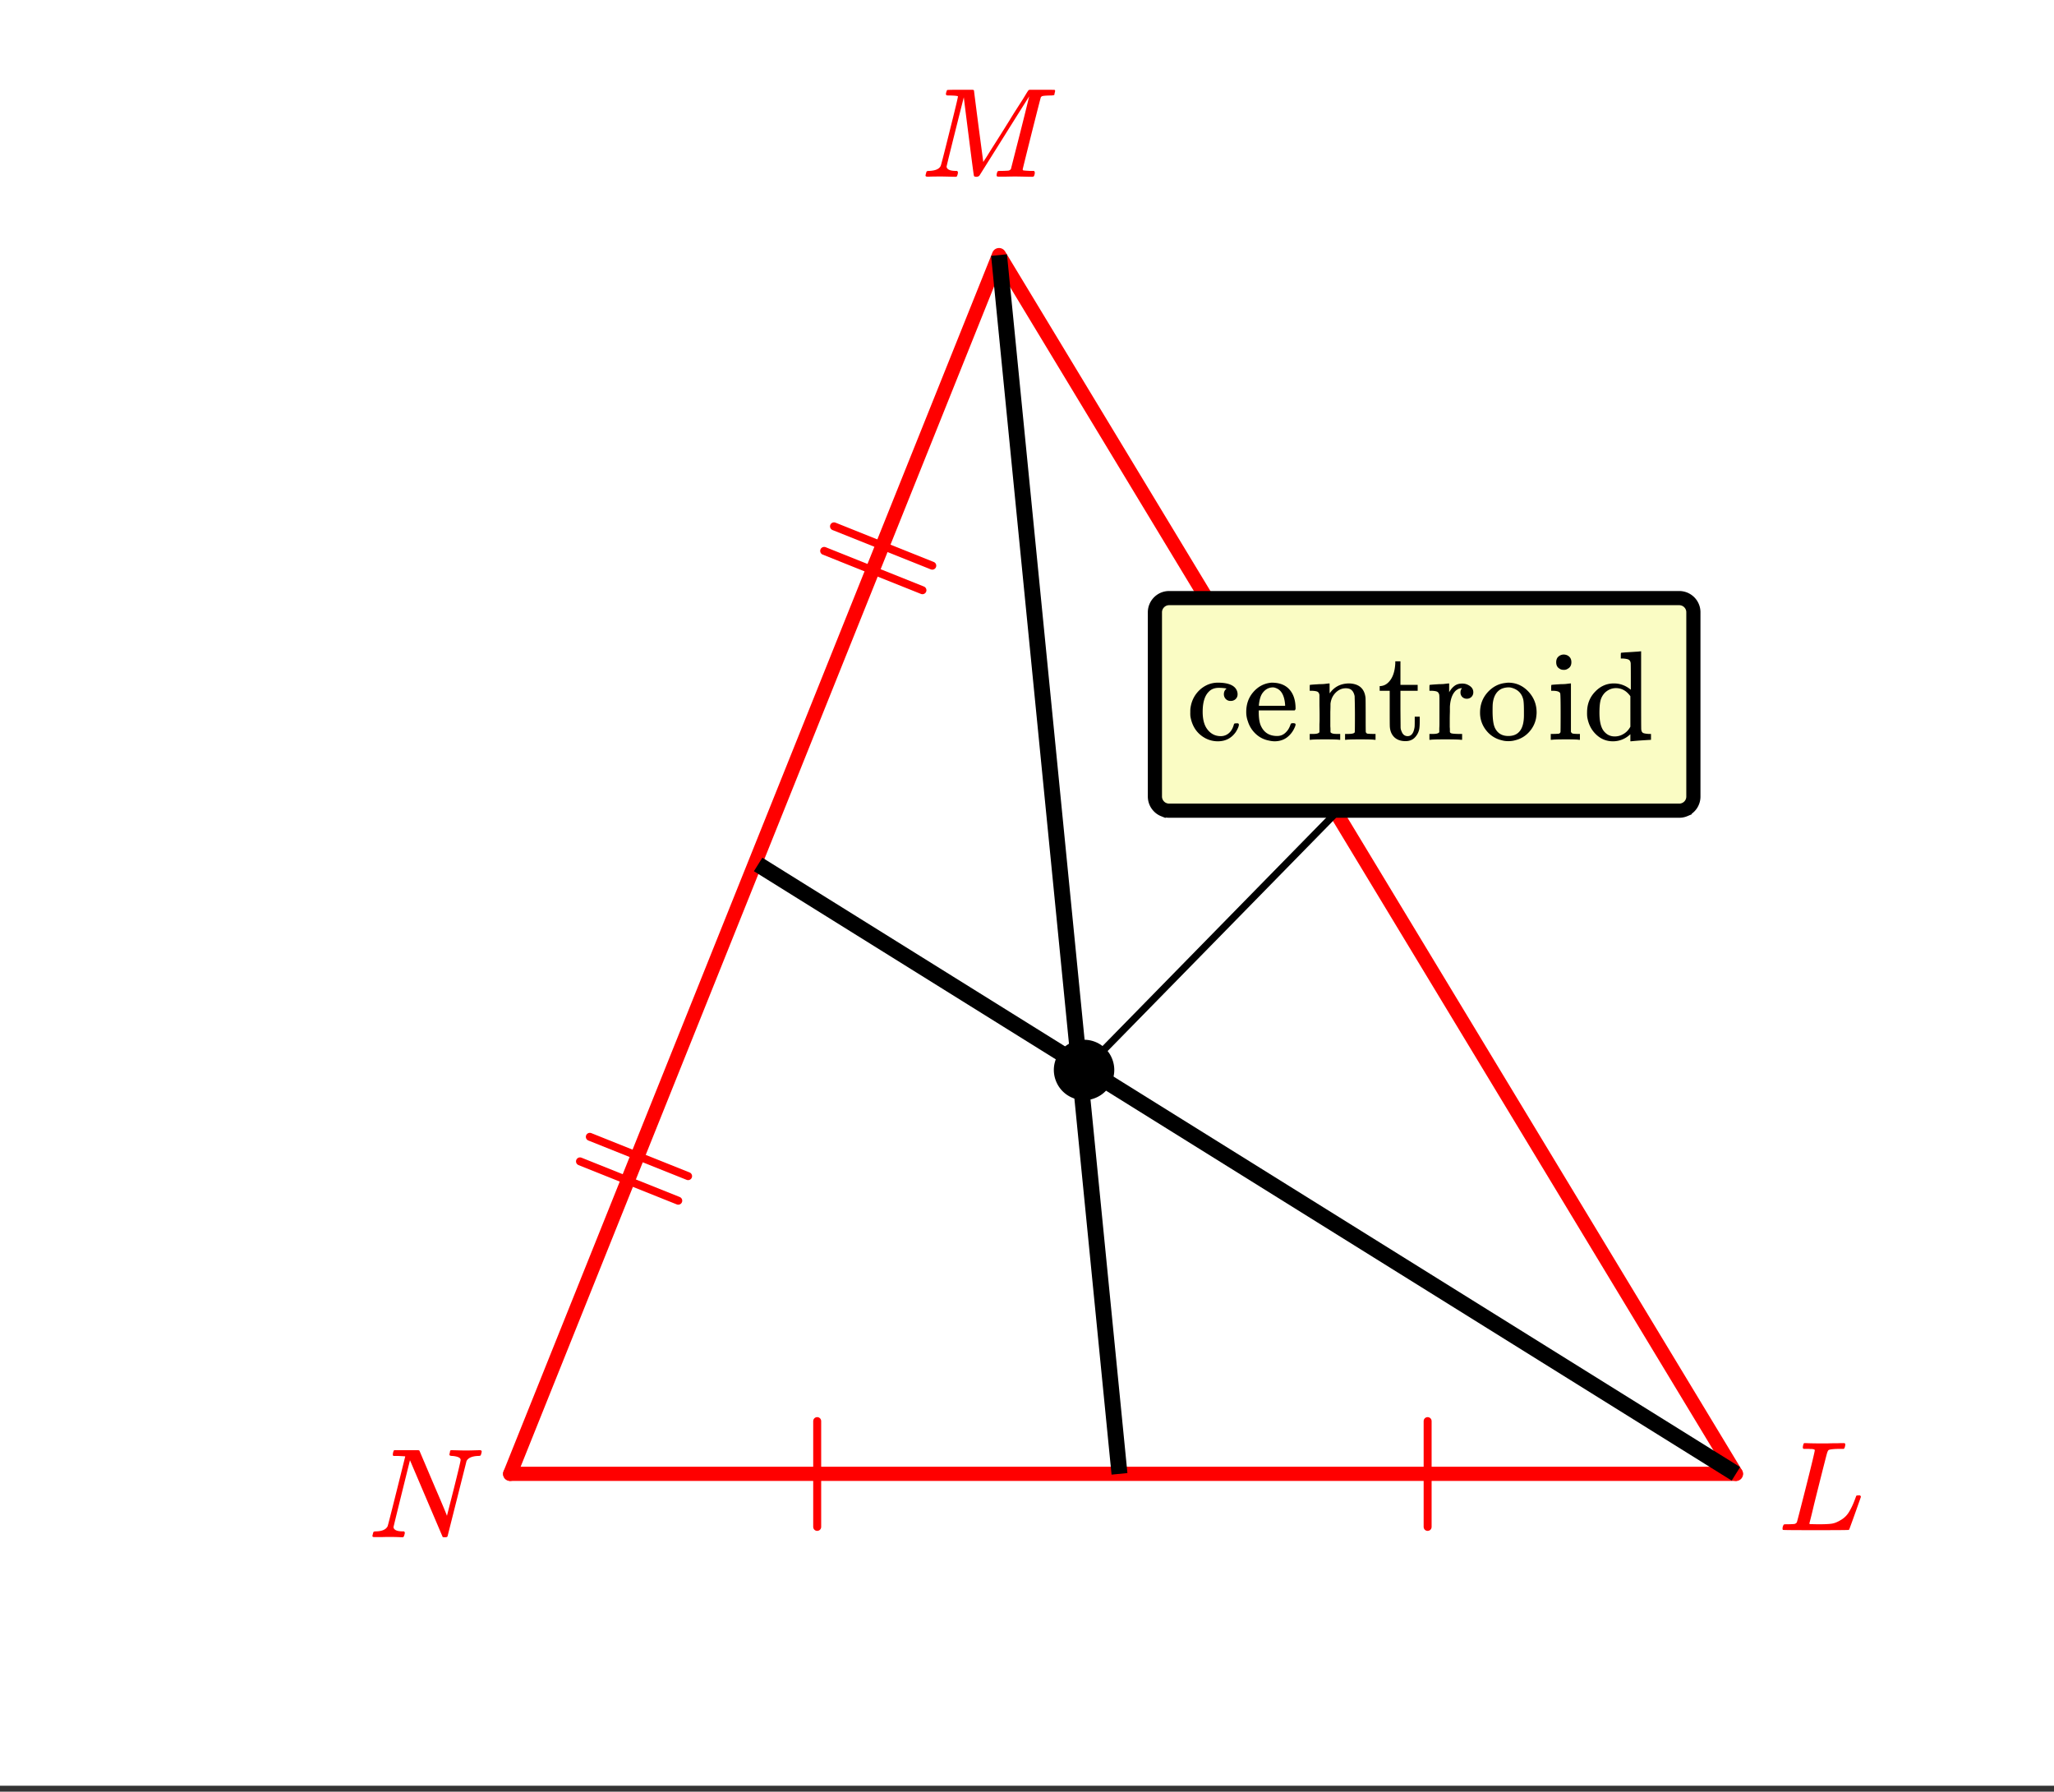
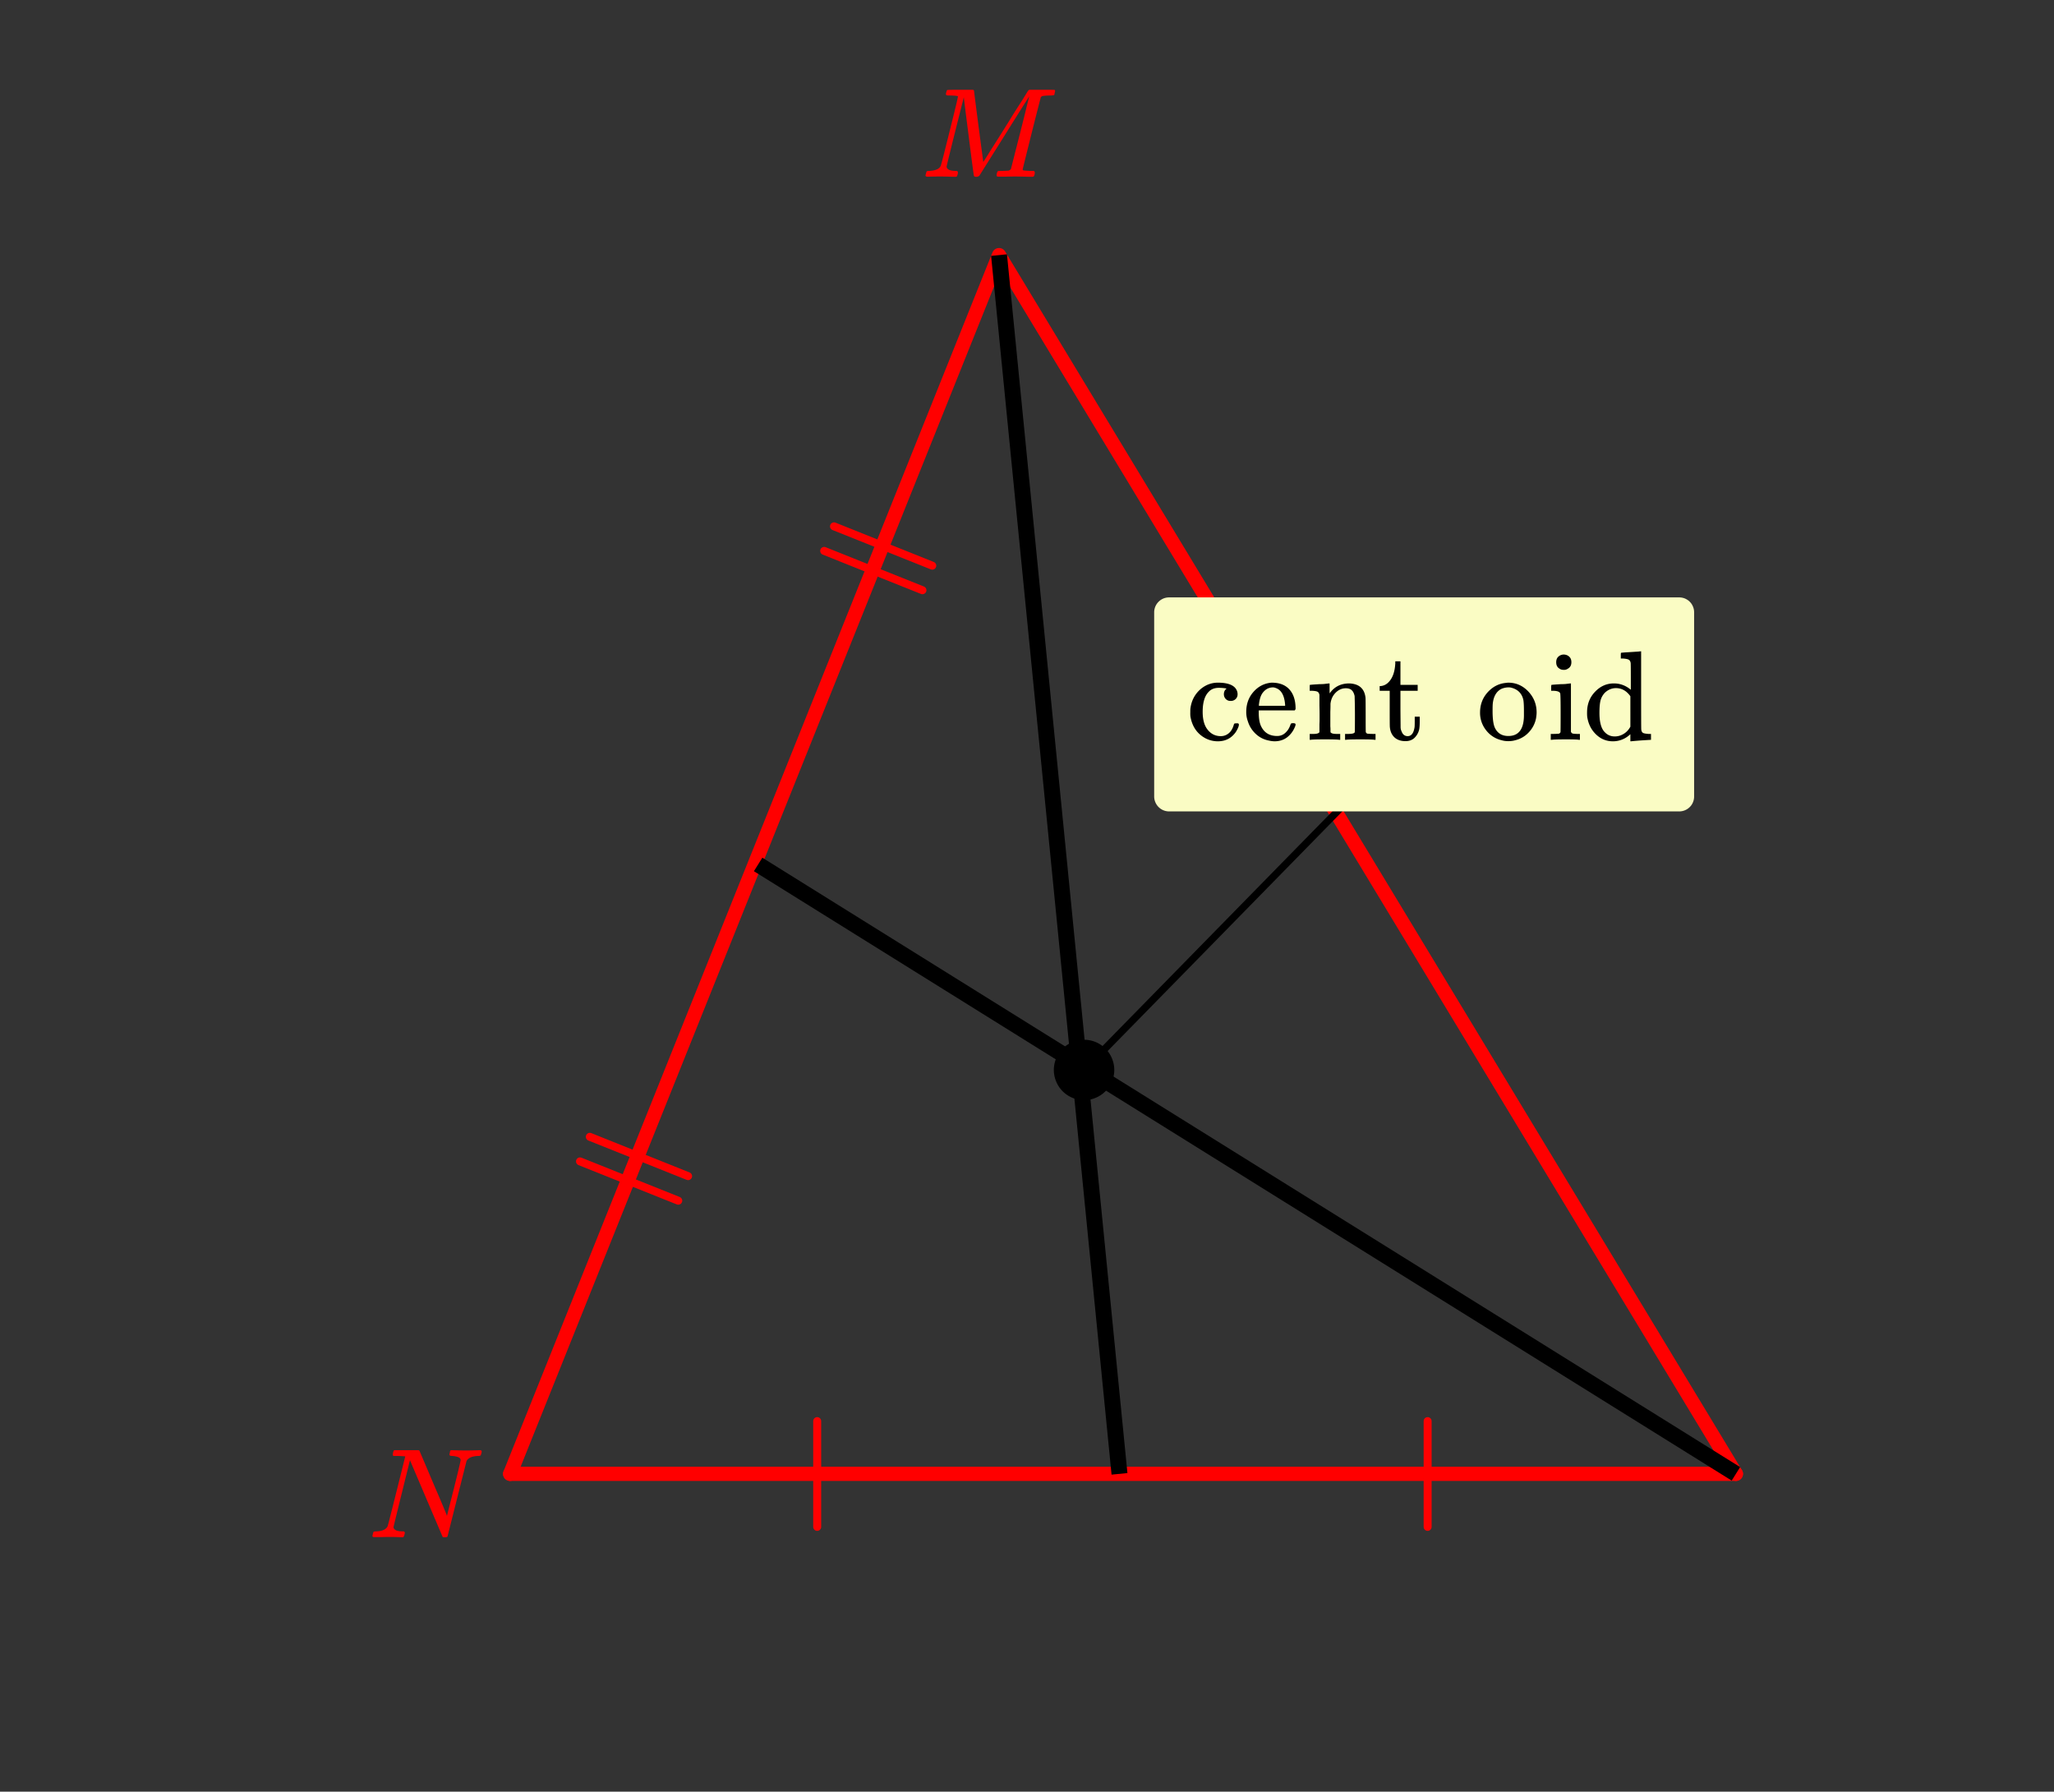
<svg xmlns="http://www.w3.org/2000/svg" xmlns:xlink="http://www.w3.org/1999/xlink" width="290.56" height="253.44" viewBox="0 0 217.92 190.08">
  <rect x="0" y="0" width="217.92" height="190.08" fill="#333333" stroke="none" />
  <defs>
    <symbol overflow="visible" id="b">
      <path d="M.625-.016C.488-.016.422-.055.422-.14c0-.02.016-.086.047-.203A.865.865 0 0 1 .53-.547c.02-.05.125-.078.313-.078.613-.02 1.008-.195 1.187-.531.04-.07.664-2.547 1.875-7.422-.011-.008-.258-.024-.734-.047h-.485c-.054-.008-.085-.04-.093-.094-.012-.02-.008-.097.015-.234.04-.164.082-.258.125-.281H5.25c.102 0 .16.027.172.078L6.14-7.47c.476 1.125.96 2.262 1.453 3.407.488 1.148.734 1.746.734 1.796l.735-2.89c.476-1.907.718-2.922.718-3.047 0-.227-.289-.367-.86-.422-.187 0-.292-.031-.312-.094-.023-.02-.015-.094.016-.219a.213.213 0 0 0 .016-.078c.007-.039.015-.07.015-.093 0-.02.004-.036.016-.047a.14.14 0 0 1 .031-.047l.016-.016c.008-.008.023-.015.047-.015h.062c.133 0 .363.007.688.015a24.272 24.272 0 0 0 1.671 0c.301-.008.508-.015.626-.015.132 0 .203.046.203.14 0 .043-.016.121-.047.235a.821.821 0 0 1-.063.171c-.023.043-.12.063-.297.063-.636.031-1.039.215-1.203.547L8.391-.094C8.367-.03 8.273 0 8.109 0c-.125 0-.203-.008-.234-.031l-3.469-8.14c-1.168 4.698-1.75 7.07-1.75 7.108.051.293.375.438.969.438h.14c.051.043.083.086.094.125.008.031-.007.117-.046.25a.551.551 0 0 1-.126.25H3.5a23.83 23.83 0 0 0-1.453-.031c-.188 0-.438.008-.75.015H.625zm0 0" />
    </symbol>
    <symbol overflow="visible" id="c">
-       <path d="M3.86-8.5c0-.008-.008-.02-.016-.031a.084.084 0 0 0-.047-.016c-.012-.008-.027-.02-.047-.031a.291.291 0 0 0-.094-.016c-.031-.008-.062-.015-.094-.015h-.219a.516.516 0 0 0-.124-.016h-.532c-.042-.008-.074-.04-.093-.094-.012-.02-.008-.097.015-.234.04-.176.082-.27.125-.281h.204c.488.023 1.062.03 1.718.03h.532c.238-.007.41-.015.515-.015h.5c.195-.008.348-.015.453-.015h.36c.05.054.078.09.078.109.008.023 0 .105-.032.25-.03.125-.074.21-.125.25h-.515c-.617.012-.98.055-1.094.125-.062.043-.125.172-.187.39-.063.22-.368 1.407-.907 3.563-.148.586-.304 1.211-.468 1.875a77.948 77.948 0 0 1-.36 1.485l-.125.484c0 .031.04.055.125.062.082 0 .348.008.797.016.676 0 1.156-.02 1.438-.063.289-.039.609-.164.953-.375.351-.195.64-.468.86-.812.226-.352.452-.82.671-1.406.063-.176.11-.301.14-.375a.599.599 0 0 1 .235-.031h.172c.05.074.078.12.078.14 0 .024-.094.293-.281.813-.18.511-.371 1.054-.578 1.625l-.36.984c-.023.055-.043.086-.062.094-.032.023-1.2.031-3.5.031C1.676 0 .516-.008.484-.031c-.03-.02-.046-.055-.046-.11 0-.062.003-.125.015-.187.05-.164.098-.258.14-.281.04-.008.11-.016.204-.016h.078c.25 0 .52-.008.813-.031a.41.41 0 0 0 .265-.172c.02-.031.344-1.281.969-3.75.625-2.477.937-3.785.937-3.922zm0 0" />
-     </symbol>
+       </symbol>
    <symbol overflow="visible" id="d">
      <path d="M3.61 0c-.126 0-.344-.004-.657-.016-.312-.007-.59-.015-.828-.015-.648 0-1.047.008-1.203.015-.219.012-.34.008-.36-.015C.5-.04.47-.082.47-.156c0-.008.015-.07.047-.188.03-.113.05-.18.062-.203.02-.05.117-.078.297-.078.656-.031 1.055-.207 1.203-.531.04-.063.352-1.274.938-3.64.593-2.364.89-3.602.89-3.72 0-.03-.011-.046-.031-.046h-.031c-.094-.032-.328-.051-.703-.063-.23 0-.368-.004-.407-.016-.043-.007-.074-.039-.093-.093-.012-.032-.008-.094.015-.188.051-.176.086-.27.11-.281.03-.02.492-.031 1.39-.031h1.235c.113 0 .187.023.218.062 0 .031.16 1.305.485 3.813.332 2.5.5 3.761.5 3.78 0 .013.05-.066.156-.234.113-.164.258-.394.438-.687.187-.3.398-.64.64-1.016.238-.375.488-.77.75-1.187l.781-1.25c.258-.426.508-.828.75-1.203.239-.375.454-.707.641-1 .188-.301.332-.54.438-.719l.171-.266.032-.03a.359.359 0 0 0 .062-.048l.078-.015h1.297c.863 0 1.313.007 1.344.015.031.031.047.07.047.11 0 .03-.016.105-.047.218a1.178 1.178 0 0 0-.031.188c-.032.055-.2.078-.5.078-.493.012-.774.043-.844.094a.53.53 0 0 0-.094.094c-.023.054-.351 1.335-.984 3.843-.625 2.5-.938 3.766-.938 3.797 0 .063.016.102.047.11.063.023.305.042.735.062h.421a.57.57 0 0 1 .079.156.888.888 0 0 1-.094.406c-.043.043-.11.063-.203.063a28.6 28.6 0 0 1-.813-.016c-.375-.007-.71-.015-1-.015-.273 0-.594.008-.969.015h-.75c-.117 0-.183-.02-.203-.062-.023-.031-.023-.117 0-.266.04-.144.078-.226.11-.25.039-.02.144-.031.312-.031.25 0 .52-.008.813-.031a.41.41 0 0 0 .265-.172c.008-.031.176-.688.5-1.969.332-1.289.656-2.566.969-3.828l.469-1.906c-.793 1.25-1.668 2.64-2.625 4.172L6.188-.125A.442.442 0 0 1 5.859 0c-.136 0-.218-.031-.25-.094-.023-.039-.195-1.328-.515-3.86-.324-2.538-.512-4.034-.563-4.483-1.218 4.824-1.828 7.28-1.828 7.374.05.293.379.438.985.438h.124c.051.043.083.086.094.125a.735.735 0 0 1-.031.25c-.043.137-.078.215-.11.234A.602.602 0 0 1 3.61 0zm0 0" />
    </symbol>
    <symbol overflow="visible" id="e">
      <path d="M5.25-4.313a.735.735 0 0 1-.516.188.686.686 0 0 1-.515-.203.723.723 0 0 1-.203-.516c0-.207.066-.379.203-.515.05-.04.07-.067.062-.079 0-.007-.043-.019-.125-.03a5.26 5.26 0 0 0-.672-.048c-.46 0-.82.141-1.078.422-.43.43-.64 1.137-.64 2.125 0 .742.14 1.324.421 1.75.376.555.876.828 1.5.828.22 0 .415-.046.594-.14.375-.188.633-.535.782-1.047a.34.34 0 0 1 .062-.14c.031-.02.102-.032.219-.032h.187c.051.055.078.094.078.125 0 .18-.109.445-.328.797-.46.656-1.093.984-1.906.984-.46 0-.89-.105-1.297-.312C1.191-.625.656-1.395.468-2.47a2.912 2.912 0 0 1-.015-.422c0-.238.004-.39.016-.453.113-.844.484-1.531 1.11-2.062.538-.438 1.14-.657 1.796-.657 1.164 0 1.848.31 2.047.922a.908.908 0 0 1 .047.313.67.67 0 0 1-.219.516zm0 0" />
    </symbol>
    <symbol overflow="visible" id="f">
      <path d="M5.61-3.313c0 .063-.032.126-.094.188H1.703v.203c0 .668.086 1.172.266 1.516.332.668.894 1 1.687 1 .383 0 .707-.145.969-.438.176-.176.316-.41.422-.703a.507.507 0 0 1 .078-.172c.031-.031.102-.047.219-.047.176 0 .265.043.265.125a.7.7 0 0 1-.03.172c-.18.48-.454.871-.829 1.172-.375.3-.836.453-1.375.453a2.79 2.79 0 0 1-.594-.078 2.754 2.754 0 0 1-1.375-.687 3.045 3.045 0 0 1-.86-1.36 2.84 2.84 0 0 1-.171-.984c0-.82.242-1.52.734-2.094.489-.57 1.086-.906 1.797-1a.979.979 0 0 1 .188-.016c.82 0 1.445.247 1.875.735.426.48.64 1.152.64 2.016zM4.5-3.719c-.074-.988-.406-1.582-1-1.781a.836.836 0 0 0-.281-.063c-.469 0-.856.22-1.156.657-.18.281-.293.683-.344 1.203v.094H4.5zm0 0" />
    </symbol>
    <symbol overflow="visible" id="g">
      <path d="M2.547-.813c.07.125.285.188.64.188h.391V0h-.094c-.125-.031-.636-.047-1.53-.047-.888 0-1.388.016-1.5.047h-.11v-.625H.75c.344 0 .55-.063.625-.188v-.421-.422c.008-.157.016-.328.016-.516v-.578c0-.281-.008-.578-.016-.89v-1.11c-.023-.164-.086-.281-.188-.344-.105-.062-.308-.097-.609-.11H.344v-.312c0-.207.004-.312.015-.312L.5-5.844c.094-.008.223-.02.39-.031.165-.008.329-.02.485-.031.156 0 .316-.004.484-.016.176-.02.305-.035.391-.047.094-.008.145-.015.156-.015h.047v.546c0 .344.004.516.016.516v-.016c.488-.695 1.18-1.046 2.078-1.046 1.039.043 1.613.554 1.719 1.53.007.063.015.688.015 1.876 0 1.156.004 1.746.016 1.765a.28.28 0 0 0 .156.157c.188.023.41.031.672.031h.203V0h-.11c-.116-.031-.62-.047-1.515-.047-.887 0-1.39.016-1.516.047h-.093v-.625h.312c.477 0 .719-.07.719-.219.008-.008.016-.629.016-1.86a69.137 69.137 0 0 0-.032-1.937c-.062-.289-.168-.5-.312-.625-.137-.132-.344-.203-.625-.203-.406 0-.766.157-1.078.469-.313.313-.496.71-.547 1.188v.234c0 .168-.008.375-.016.625v1.516c.008.117.016.214.016.296zm0 0" />
    </symbol>
    <symbol overflow="visible" id="h">
      <path d="M1.906-8.125v-.203h.547v2.5h1.828v.625H2.453v1.937c.008 1.137.016 1.778.016 1.922 0 .149.031.29.094.422.124.356.343.531.656.531.394 0 .64-.32.734-.968.008-.07.016-.274.016-.61v-.484H4.5v.484c0 .407-.023.703-.063.89a1.821 1.821 0 0 1-.5.876C3.696.023 3.38.14 2.985.14c-.48 0-.867-.133-1.156-.391-.293-.27-.46-.64-.5-1.11-.012-.062-.016-.726-.016-2v-1.843H.25v-.5h.11c.331-.031.617-.176.859-.438.414-.437.644-1.097.687-1.984zm0 0" />
    </symbol>
    <symbol overflow="visible" id="i">
-       <path d="M.484-.625h.188c.351 0 .566-.063.64-.188v-.109-.312c.008-.125.016-.27.016-.438v-2.766l-.016-.312c-.03-.164-.101-.281-.203-.344-.105-.062-.304-.097-.593-.11h-.25v-.312c0-.207.007-.312.03-.312l.142-.016c.082-.008.207-.02.374-.031l.485-.031c.144 0 .3-.004.469-.016.175-.02.304-.035.39-.047.094-.008.145-.015.156-.015h.047v.937c.164-.289.352-.516.563-.672.207-.164.484-.25.828-.25.25 0 .46.055.64.157.352.18.532.433.532.765 0 .2-.07.367-.203.5a.692.692 0 0 1-.485.188.685.685 0 0 1-.484-.188.653.653 0 0 1-.188-.484c0-.157.036-.282.11-.375.008-.04.015-.067.015-.078-.011-.008-.117.011-.312.062-.137.074-.242.14-.313.203-.367.344-.574.914-.624 1.703v.532a26.62 26.62 0 0 0-.016.906v.719c.008.093.015.183.015.265v.266a.225.225 0 0 0 .157.14c.094.032.332.055.719.063h.421V0H3.61c-.156-.031-.73-.047-1.718-.047C1.004-.047.5-.03.375 0h-.11v-.625zm0 0" />
-     </symbol>
+       </symbol>
    <symbol overflow="visible" id="j">
      <path d="M.375-2.89c0-.82.258-1.532.781-2.126.532-.593 1.16-.93 1.89-1.015.145-.02.255-.032.329-.032.79 0 1.473.29 2.047.86.633.637.953 1.402.953 2.297 0 .18-.023.39-.063.64a2.996 2.996 0 0 1-.78 1.485 2.85 2.85 0 0 1-1.438.828c-.211.062-.45.094-.719.094-.262 0-.496-.032-.703-.094a2.916 2.916 0 0 1-1.656-1.063A2.964 2.964 0 0 1 .375-2.89zm3.25-2.657a1.29 1.29 0 0 0-.219-.016 1.93 1.93 0 0 0-.765.157c-.512.261-.813.758-.907 1.484-.023.156-.03.445-.03.86 0 .867.085 1.476.265 1.828.281.554.75.828 1.406.828 1.102 0 1.656-.735 1.656-2.203v-.438c0-.582-.023-.976-.062-1.187-.157-.707-.606-1.145-1.344-1.313zm0 0" />
    </symbol>
    <symbol overflow="visible" id="k">
      <path d="M1.766-9.047c.226.012.414.09.562.235.145.136.219.328.219.578 0 .324-.125.554-.375.687a.691.691 0 0 1-.422.125c-.188 0-.34-.039-.453-.125-.242-.133-.36-.363-.36-.687 0-.258.079-.457.235-.594a.837.837 0 0 1 .594-.219zM3.344 0c-.106-.031-.574-.047-1.406-.047C1.113-.047.617-.03.452 0H.36v-.625h.204c.257 0 .484-.008.671-.031a.291.291 0 0 0 .157-.156c.007-.02.015-.676.015-1.97 0-1.343-.015-2.062-.047-2.155-.074-.176-.34-.266-.796-.266H.405v-.313c0-.207.008-.312.031-.312l.126-.016c.093-.008.222-.02.39-.031l.485-.031c.156 0 .316-.004.484-.016l.39-.047c.094-.008.145-.015.157-.015H2.5v5.14c.05.094.11.153.172.172.062.024.219.04.469.047h.312V0zm0 0" />
    </symbol>
    <symbol overflow="visible" id="l">
      <path d="M3.297-5.984c.664 0 1.265.226 1.797.671v-1.39c0-.938-.008-1.422-.016-1.453-.031-.176-.101-.29-.203-.344-.105-.063-.305-.102-.594-.125h-.25v-.313c0-.195.008-.296.032-.296l.125-.016c.093-.008.222-.02.39-.031.176-.008.348-.02.516-.031.144-.008.304-.02.484-.032.188-.008.32-.02.406-.031.094-.008.145-.016.157-.016h.046v4.11c0 2.761.004 4.156.016 4.187.02.18.082.297.188.36.101.054.304.09.609.109h.234V0c-.011 0-.355.02-1.03.063-.669.05-1.024.082-1.063.093h-.094v-.75l-.11.094a2.615 2.615 0 0 1-1.75.656c-.636 0-1.199-.21-1.687-.64C.937-.984.594-1.633.469-2.438a3.893 3.893 0 0 1-.016-.468c0-.875.281-1.602.844-2.188.562-.593 1.226-.89 2-.89zm1.75 1.359c-.406-.57-.918-.86-1.531-.86-.438 0-.829.165-1.172.485-.23.242-.387.523-.469.844-.074.312-.11.746-.11 1.297 0 1 .192 1.687.579 2.062.281.293.629.438 1.047.438.32 0 .625-.082.906-.25.289-.164.523-.399.703-.704l.047-.078zm0 0" />
    </symbol>
    <clipPath id="a">
-       <path d="M0 0h217.922v189.434H0zm0 0" />
-     </clipPath>
+       </clipPath>
  </defs>
  <g clip-path="url(#a)" fill="#fff">
    <path d="M0 0h218v190.938H0zm0 0" />
    <path d="M0 0h218.75v190.938H0zm0 0" />
  </g>
  <path d="M184.172 156.36l-78.18-129.298M105.992 27.062L54.125 156.36" fill="red" stroke-width="1.503" stroke-linecap="round" stroke="red" />
  <path d="M54.125 156.36h130.047" fill="none" stroke-width="1.503" stroke-linecap="round" stroke="red" />
  <path d="M118.773 156.36l-12.78-129.298M80.434 91.71l103.738 64.65" fill="none" stroke-width="1.691" stroke="#000" />
  <path d="M115.016 113.512l36.082-36.836" fill="none" stroke-width=".761" stroke="#000" />
  <path d="M117.797 113.512c0 .367-.074.722-.215 1.062-.14.34-.34.64-.602.903-.261.261-.562.46-.902.601a2.69 2.69 0 0 1-1.062.215c-.371 0-.727-.07-1.067-.215a2.748 2.748 0 0 1-1.504-1.504 2.761 2.761 0 0 1-.215-1.062c0-.371.075-.727.215-1.067.14-.34.34-.64.602-.902.262-.262.562-.461.902-.602.34-.14.696-.21 1.067-.21.367 0 .722.07 1.062.21.34.141.64.34.902.602.262.262.461.562.602.902.14.34.215.696.215 1.067zm0 0" stroke-width=".846" stroke="#000" />
  <path d="M86.7 150.766v11.222M151.465 161.988v-11.222M88.484 55.84l10.426 4.172M87.441 58.445l10.426 4.172M71.96 127.383l-10.425-4.172M73.004 124.777l-10.426-4.172" fill="none" stroke-width=".846" stroke-linecap="round" stroke-linejoin="round" stroke="red" />
  <use xlink:href="#b" x="39.09" y="163.087" fill="red" />
  <use xlink:href="#c" x="188.683" y="162.335" fill="red" />
  <use xlink:href="#d" x="97.724" y="18.756" fill="red" />
  <path d="M122.453 84.504V64.957c0-.21.043-.41.121-.605a1.617 1.617 0 0 1 .856-.856c.195-.078.394-.117.605-.117h54.125c.207 0 .41.039.602.117.195.082.367.195.515.344.149.148.262.32.34.512.082.195.121.394.121.605v19.547c0 .207-.039.41-.12.601a1.468 1.468 0 0 1-.34.512 1.53 1.53 0 0 1-.516.344 1.519 1.519 0 0 1-.602.121h-54.125c-.21 0-.41-.039-.605-.121a1.554 1.554 0 0 1-.512-.344 1.59 1.59 0 0 1-.465-1.113zm0 0" fill="#fafcc4" />
-   <path d="M122.531 84.504V64.957c0-.2.04-.39.114-.574a1.535 1.535 0 0 1 .816-.817 1.52 1.52 0 0 1 .574-.113h54.125c.2 0 .39.04.574.113.184.079.348.188.489.329.14.14.25.304.324.488.078.183.113.375.113.574v19.547c0 .2-.035.39-.113.574a1.463 1.463 0 0 1-.324.488c-.141.141-.305.25-.489.325a1.448 1.448 0 0 1-.574.113h-54.125c-.2 0-.39-.035-.574-.113a1.425 1.425 0 0 1-.488-.325c-.141-.14-.25-.304-.328-.488a1.52 1.52 0 0 1-.114-.574zm0 0" fill="none" stroke-width="1.503" stroke="#000" />
  <use xlink:href="#e" x="125.832" y="78.488" />
  <use xlink:href="#f" x="131.845" y="78.488" />
  <use xlink:href="#g" x="138.611" y="78.488" />
  <use xlink:href="#h" x="146.128" y="78.488" />
  <use xlink:href="#i" x="151.39" y="78.488" />
  <use xlink:href="#j" x="156.652" y="78.488" />
  <use xlink:href="#k" x="164.169" y="78.488" />
  <use xlink:href="#l" x="167.928" y="78.488" />
</svg>